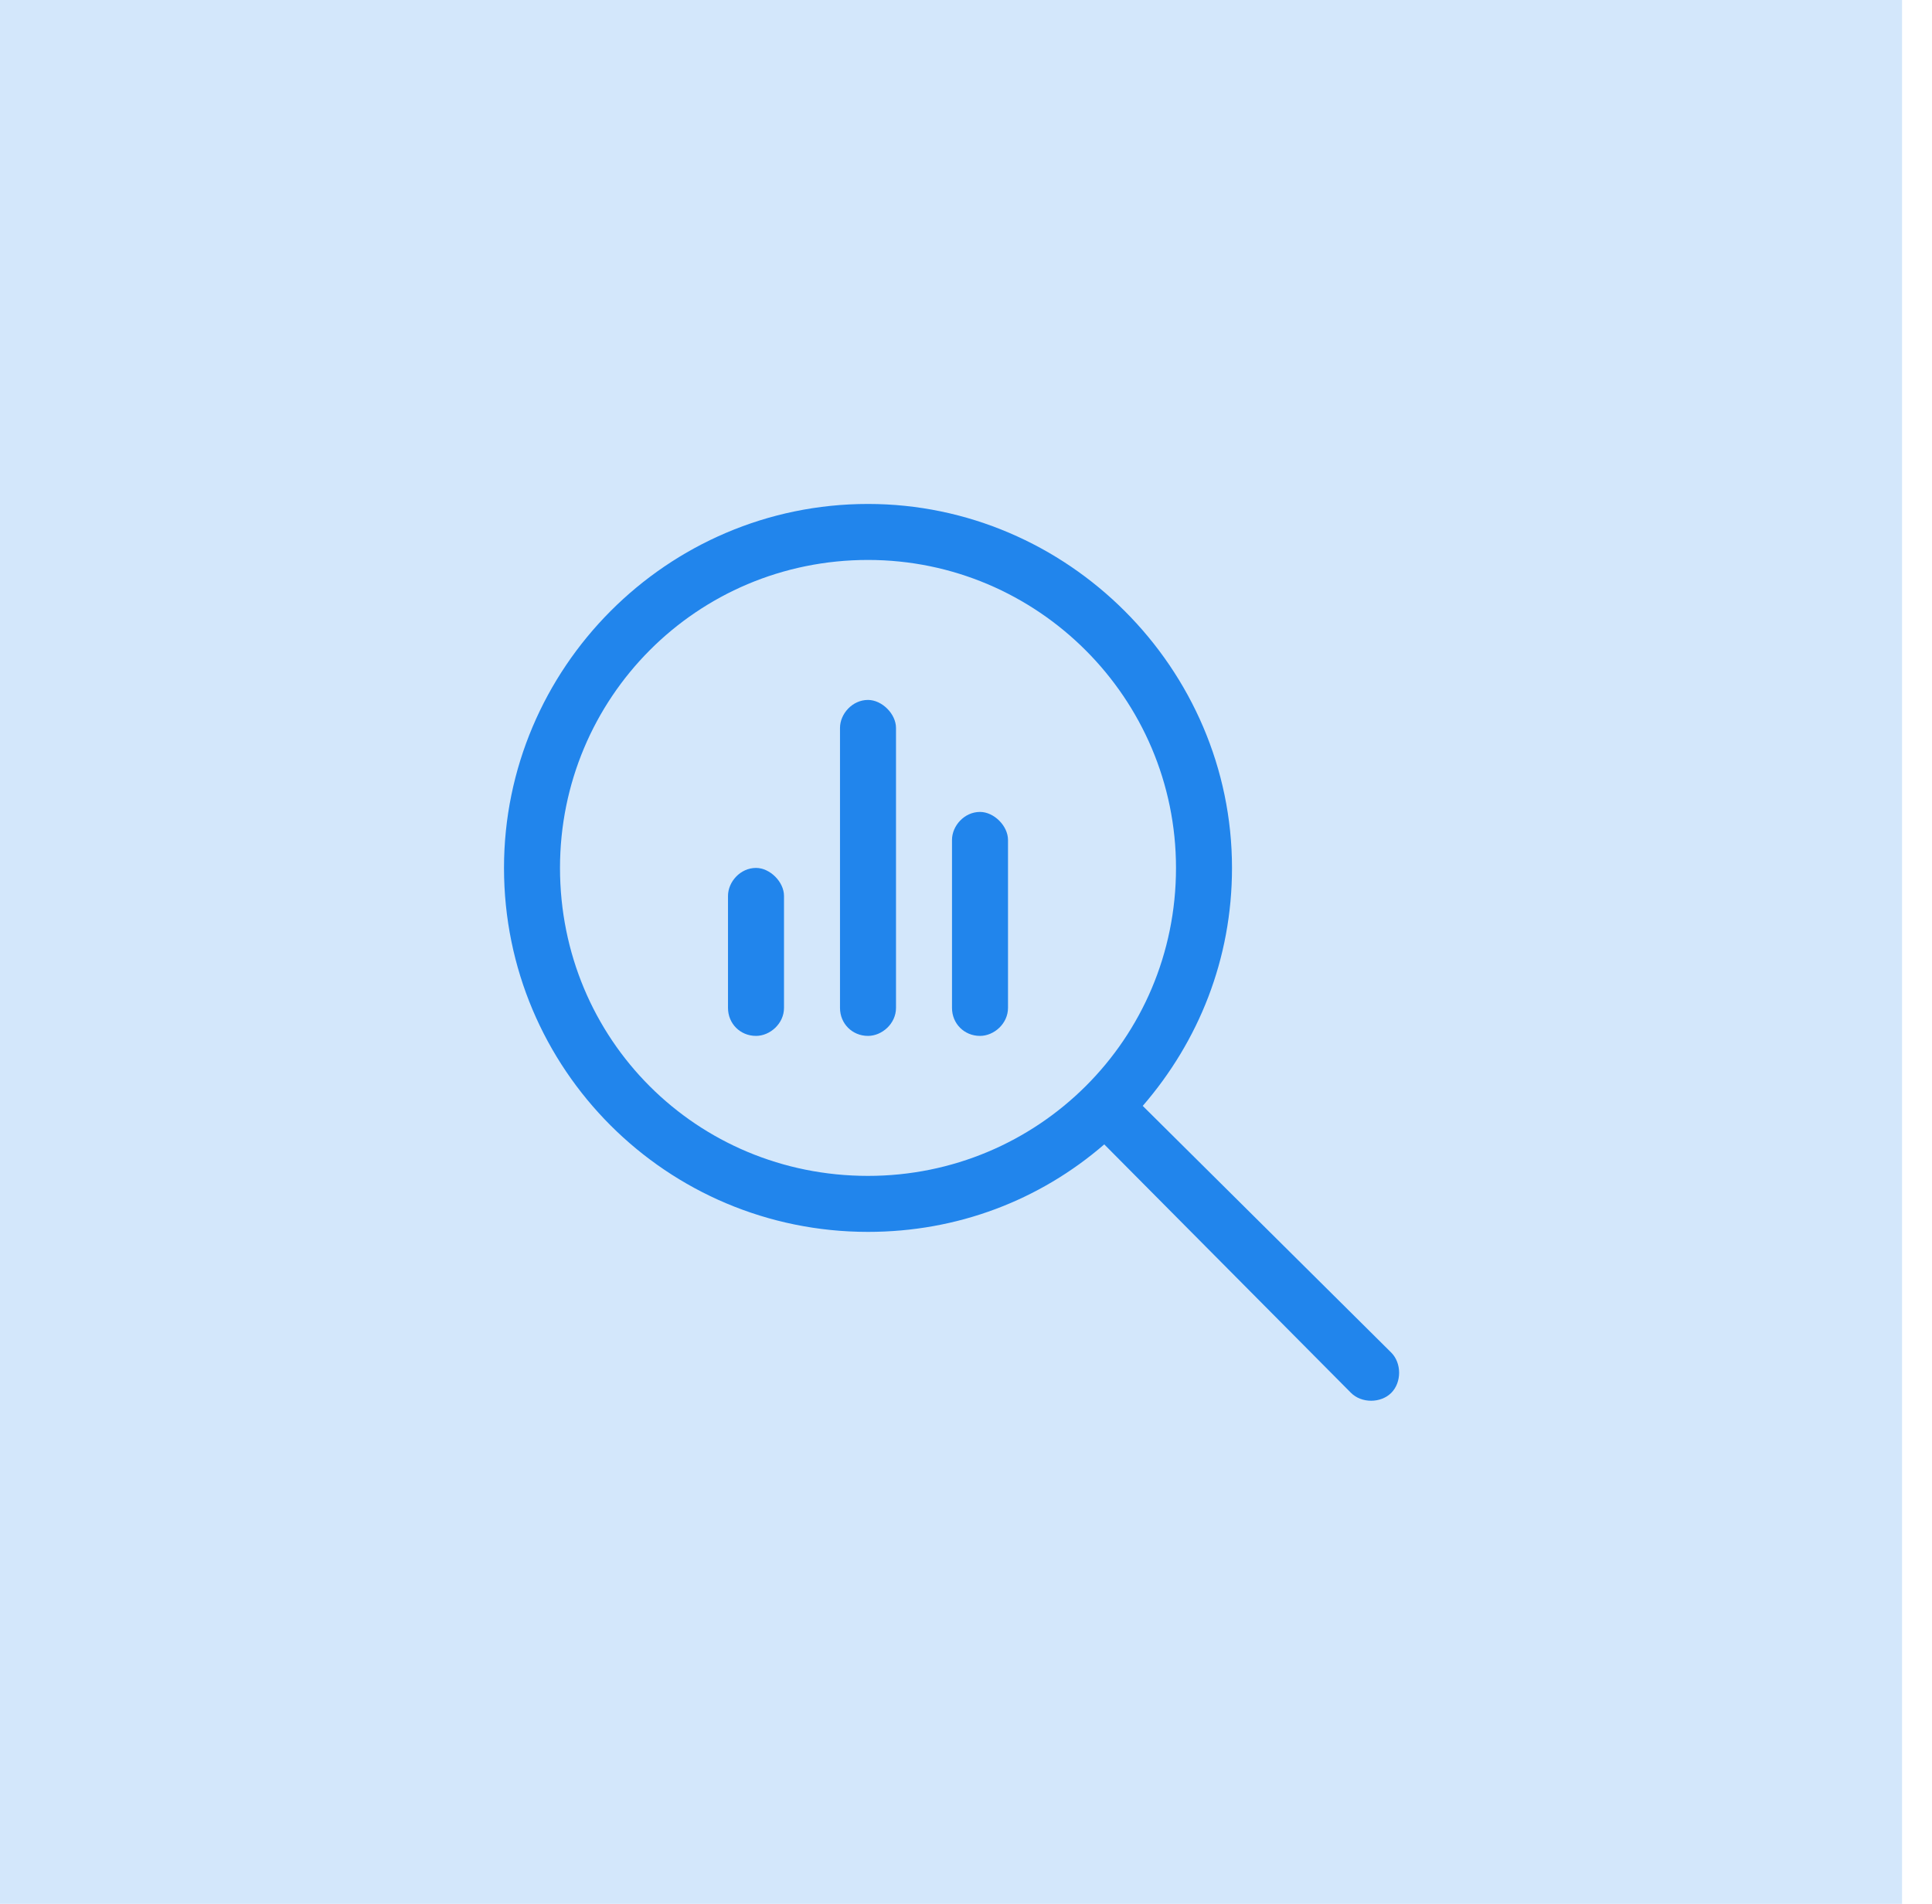
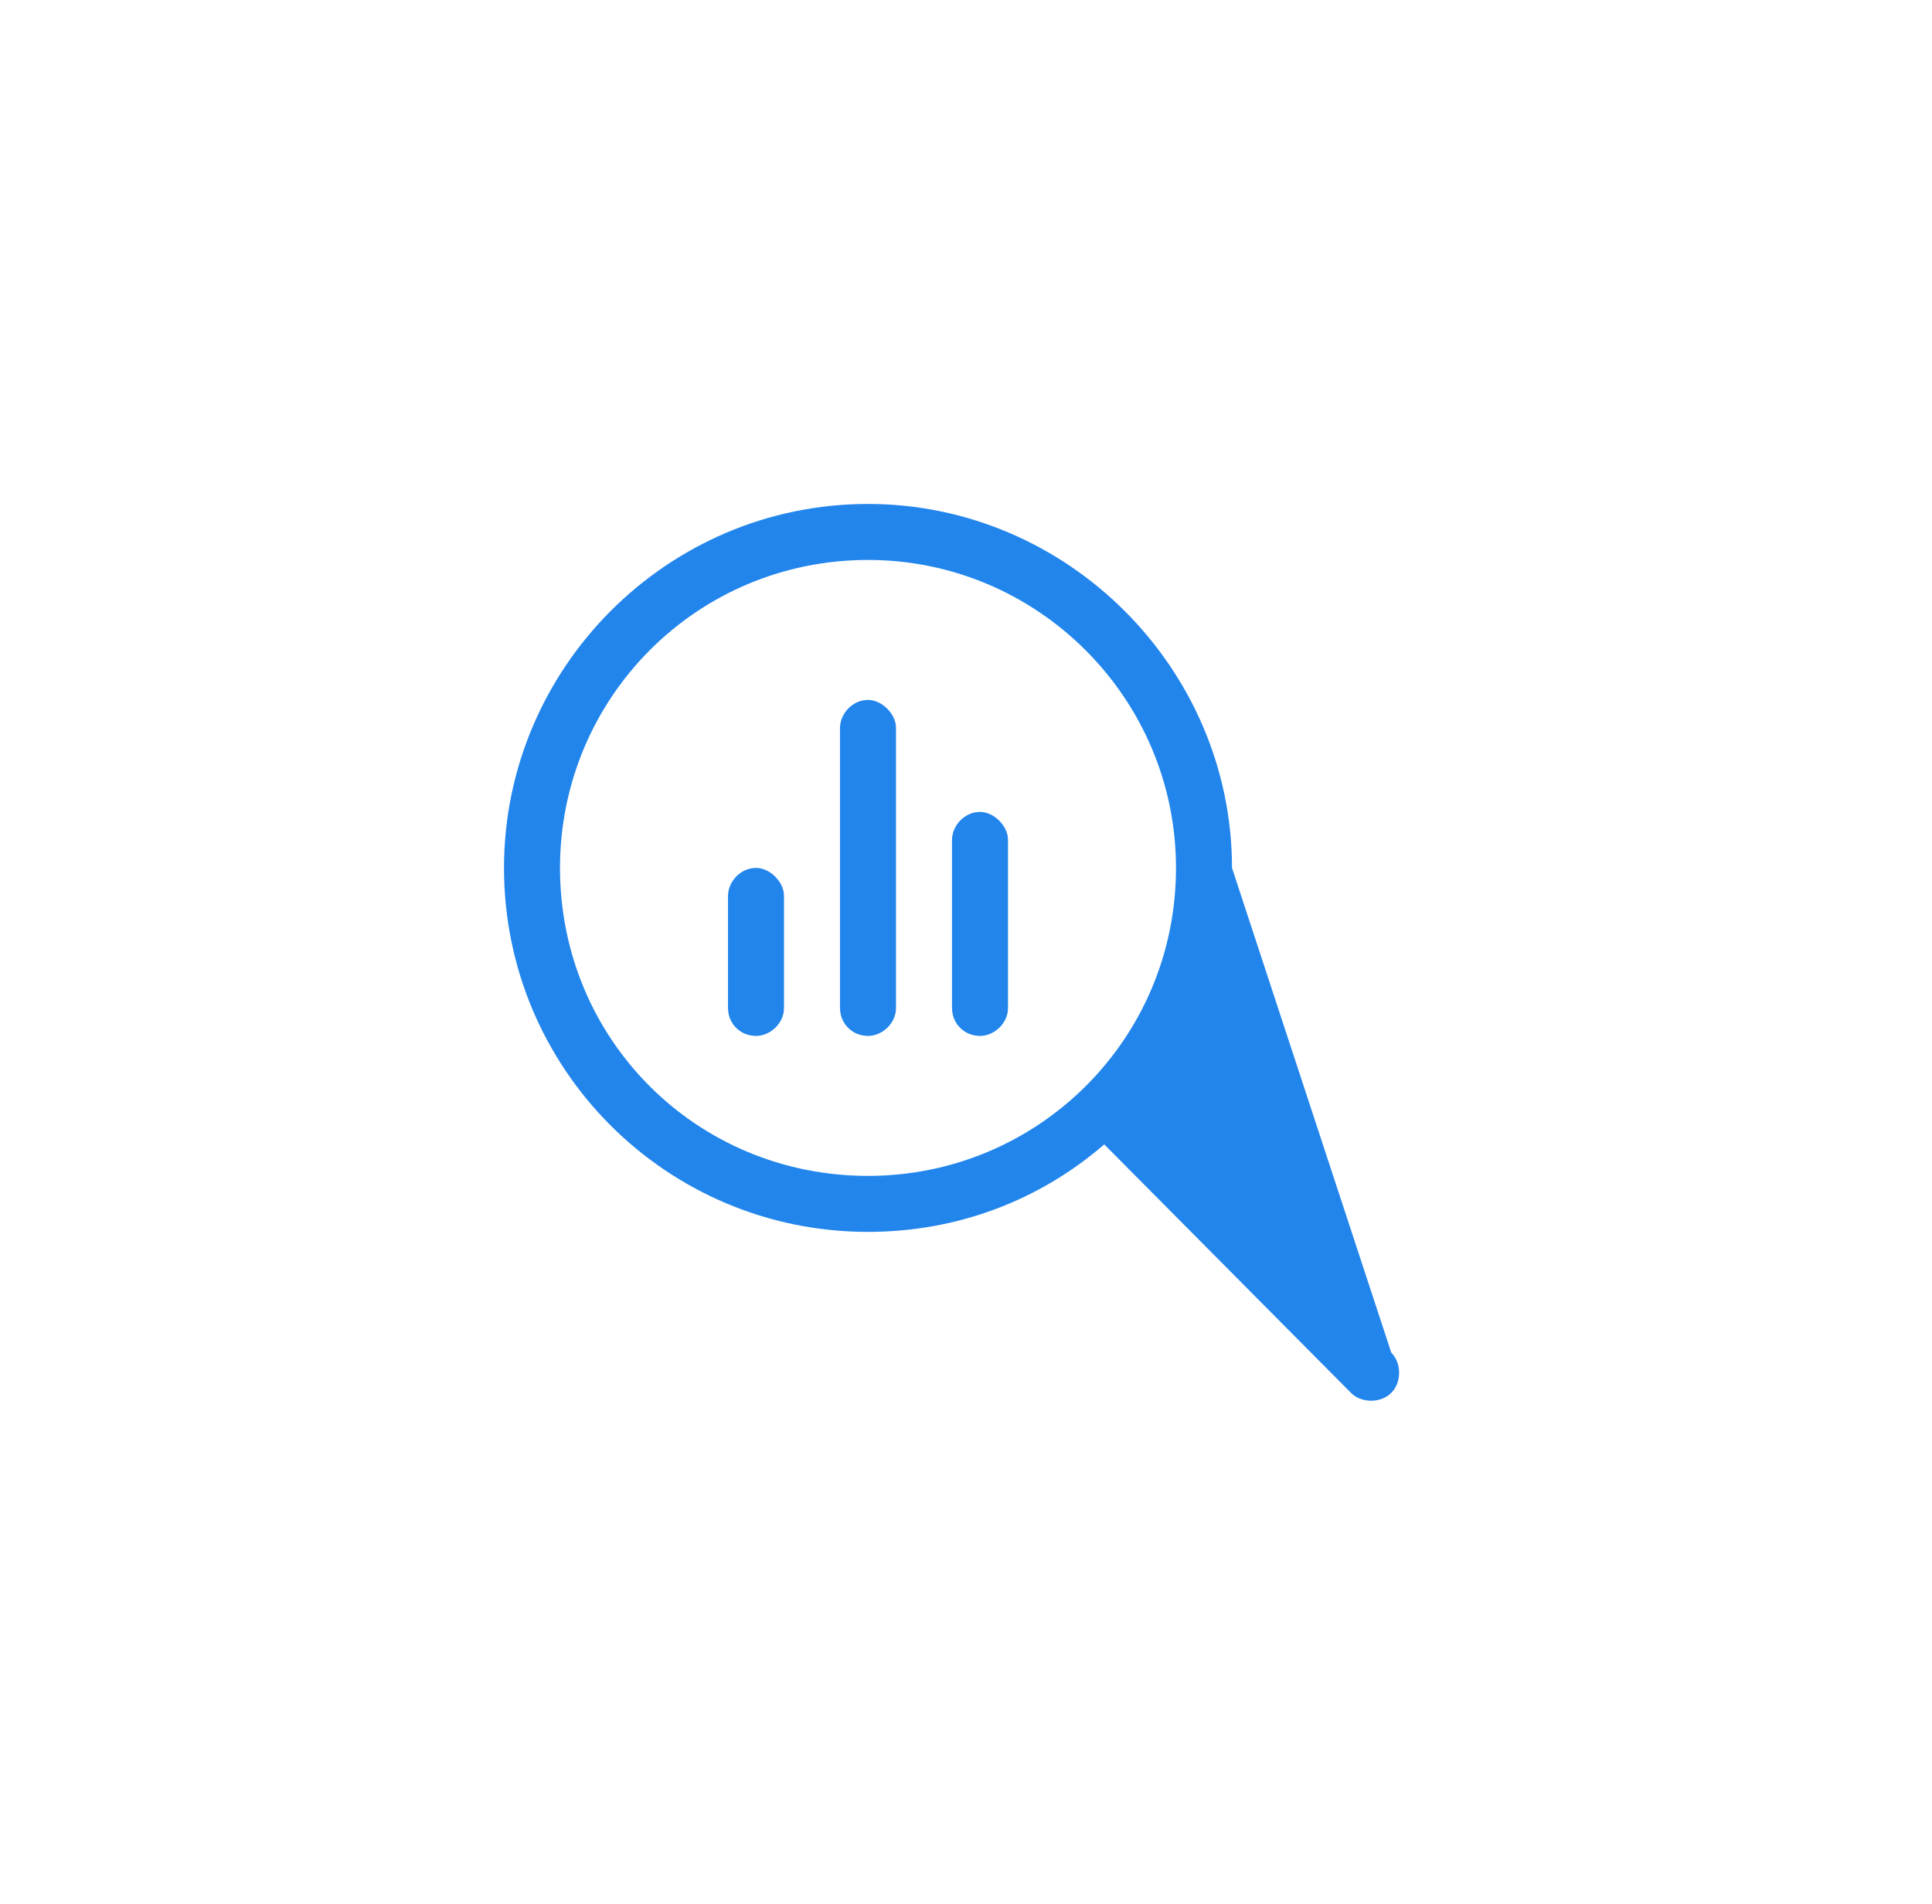
<svg xmlns="http://www.w3.org/2000/svg" width="69" height="68" viewBox="0 0 69 68" fill="none">
-   <rect width="67.93" height="68" fill="#D3E7FB" />
-   <path d="M26 32C26 31.5 26.438 31 27 31C27.5 31 28 31.5 28 32V36C28 36.562 27.5 37 27 37C26.438 37 26 36.562 26 36V32ZM30 26C30 25.5 30.438 25 31 25C31.5 25 32 25.5 32 26V36C32 36.562 31.5 37 31 37C30.438 37 30 36.562 30 36V26ZM34 30C34 29.5 34.438 29 35 29C35.5 29 36 29.5 36 30V36C36 36.562 35.5 37 35 37C34.438 37 34 36.562 34 36V30ZM18 31C18 23.875 23.812 18 31 18C38.125 18 44 23.875 44 31C44 34.25 42.812 37.188 40.812 39.5L49.688 48.312C50.062 48.688 50.062 49.375 49.688 49.75C49.312 50.125 48.625 50.125 48.25 49.75L39.438 40.875C37.125 42.875 34.188 44 31 44C23.812 44 18 38.188 18 31ZM31 42C37.062 42 42 37.125 42 31C42 24.938 37.062 20 31 20C24.875 20 20 24.938 20 31C20 37.125 24.875 42 31 42Z" fill="#2185EC" />
+   <path d="M26 32C26 31.5 26.438 31 27 31C27.5 31 28 31.5 28 32V36C28 36.562 27.5 37 27 37C26.438 37 26 36.562 26 36V32ZM30 26C30 25.5 30.438 25 31 25C31.5 25 32 25.5 32 26V36C32 36.562 31.5 37 31 37C30.438 37 30 36.562 30 36V26ZM34 30C34 29.5 34.438 29 35 29C35.5 29 36 29.5 36 30V36C36 36.562 35.5 37 35 37C34.438 37 34 36.562 34 36V30ZM18 31C18 23.875 23.812 18 31 18C38.125 18 44 23.875 44 31L49.688 48.312C50.062 48.688 50.062 49.375 49.688 49.75C49.312 50.125 48.625 50.125 48.25 49.75L39.438 40.875C37.125 42.875 34.188 44 31 44C23.812 44 18 38.188 18 31ZM31 42C37.062 42 42 37.125 42 31C42 24.938 37.062 20 31 20C24.875 20 20 24.938 20 31C20 37.125 24.875 42 31 42Z" fill="#2185EC" />
</svg>